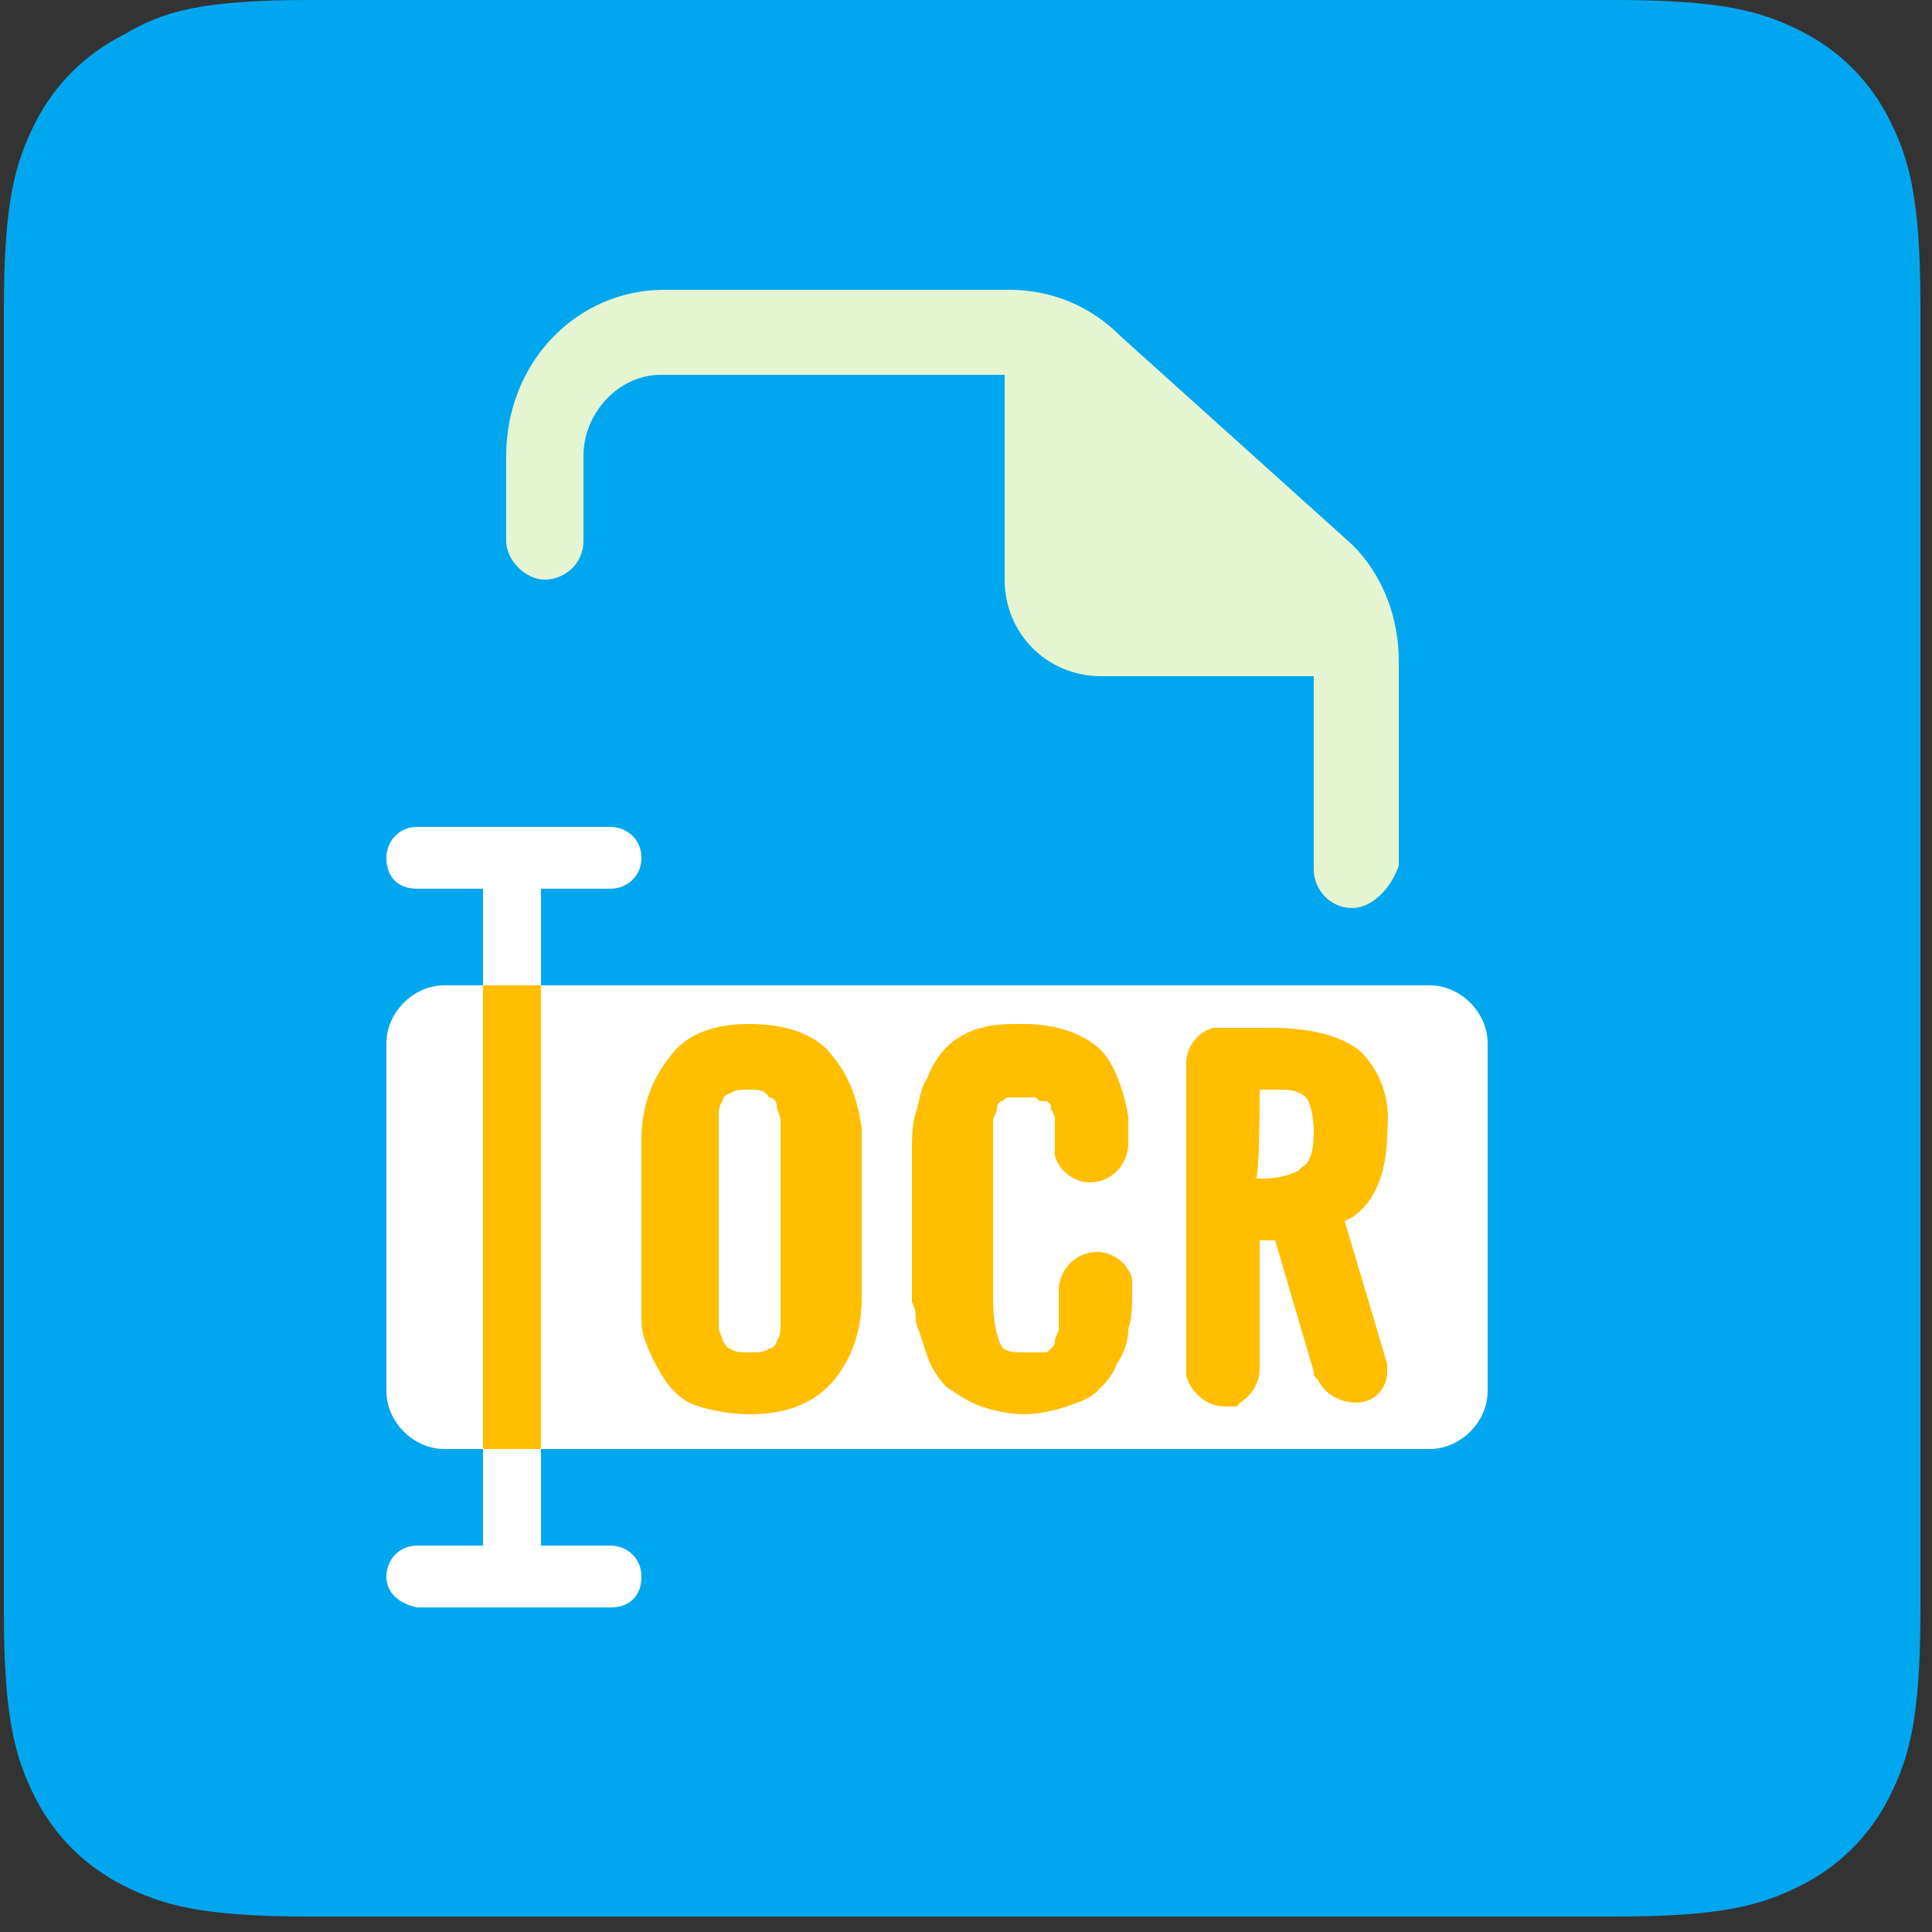
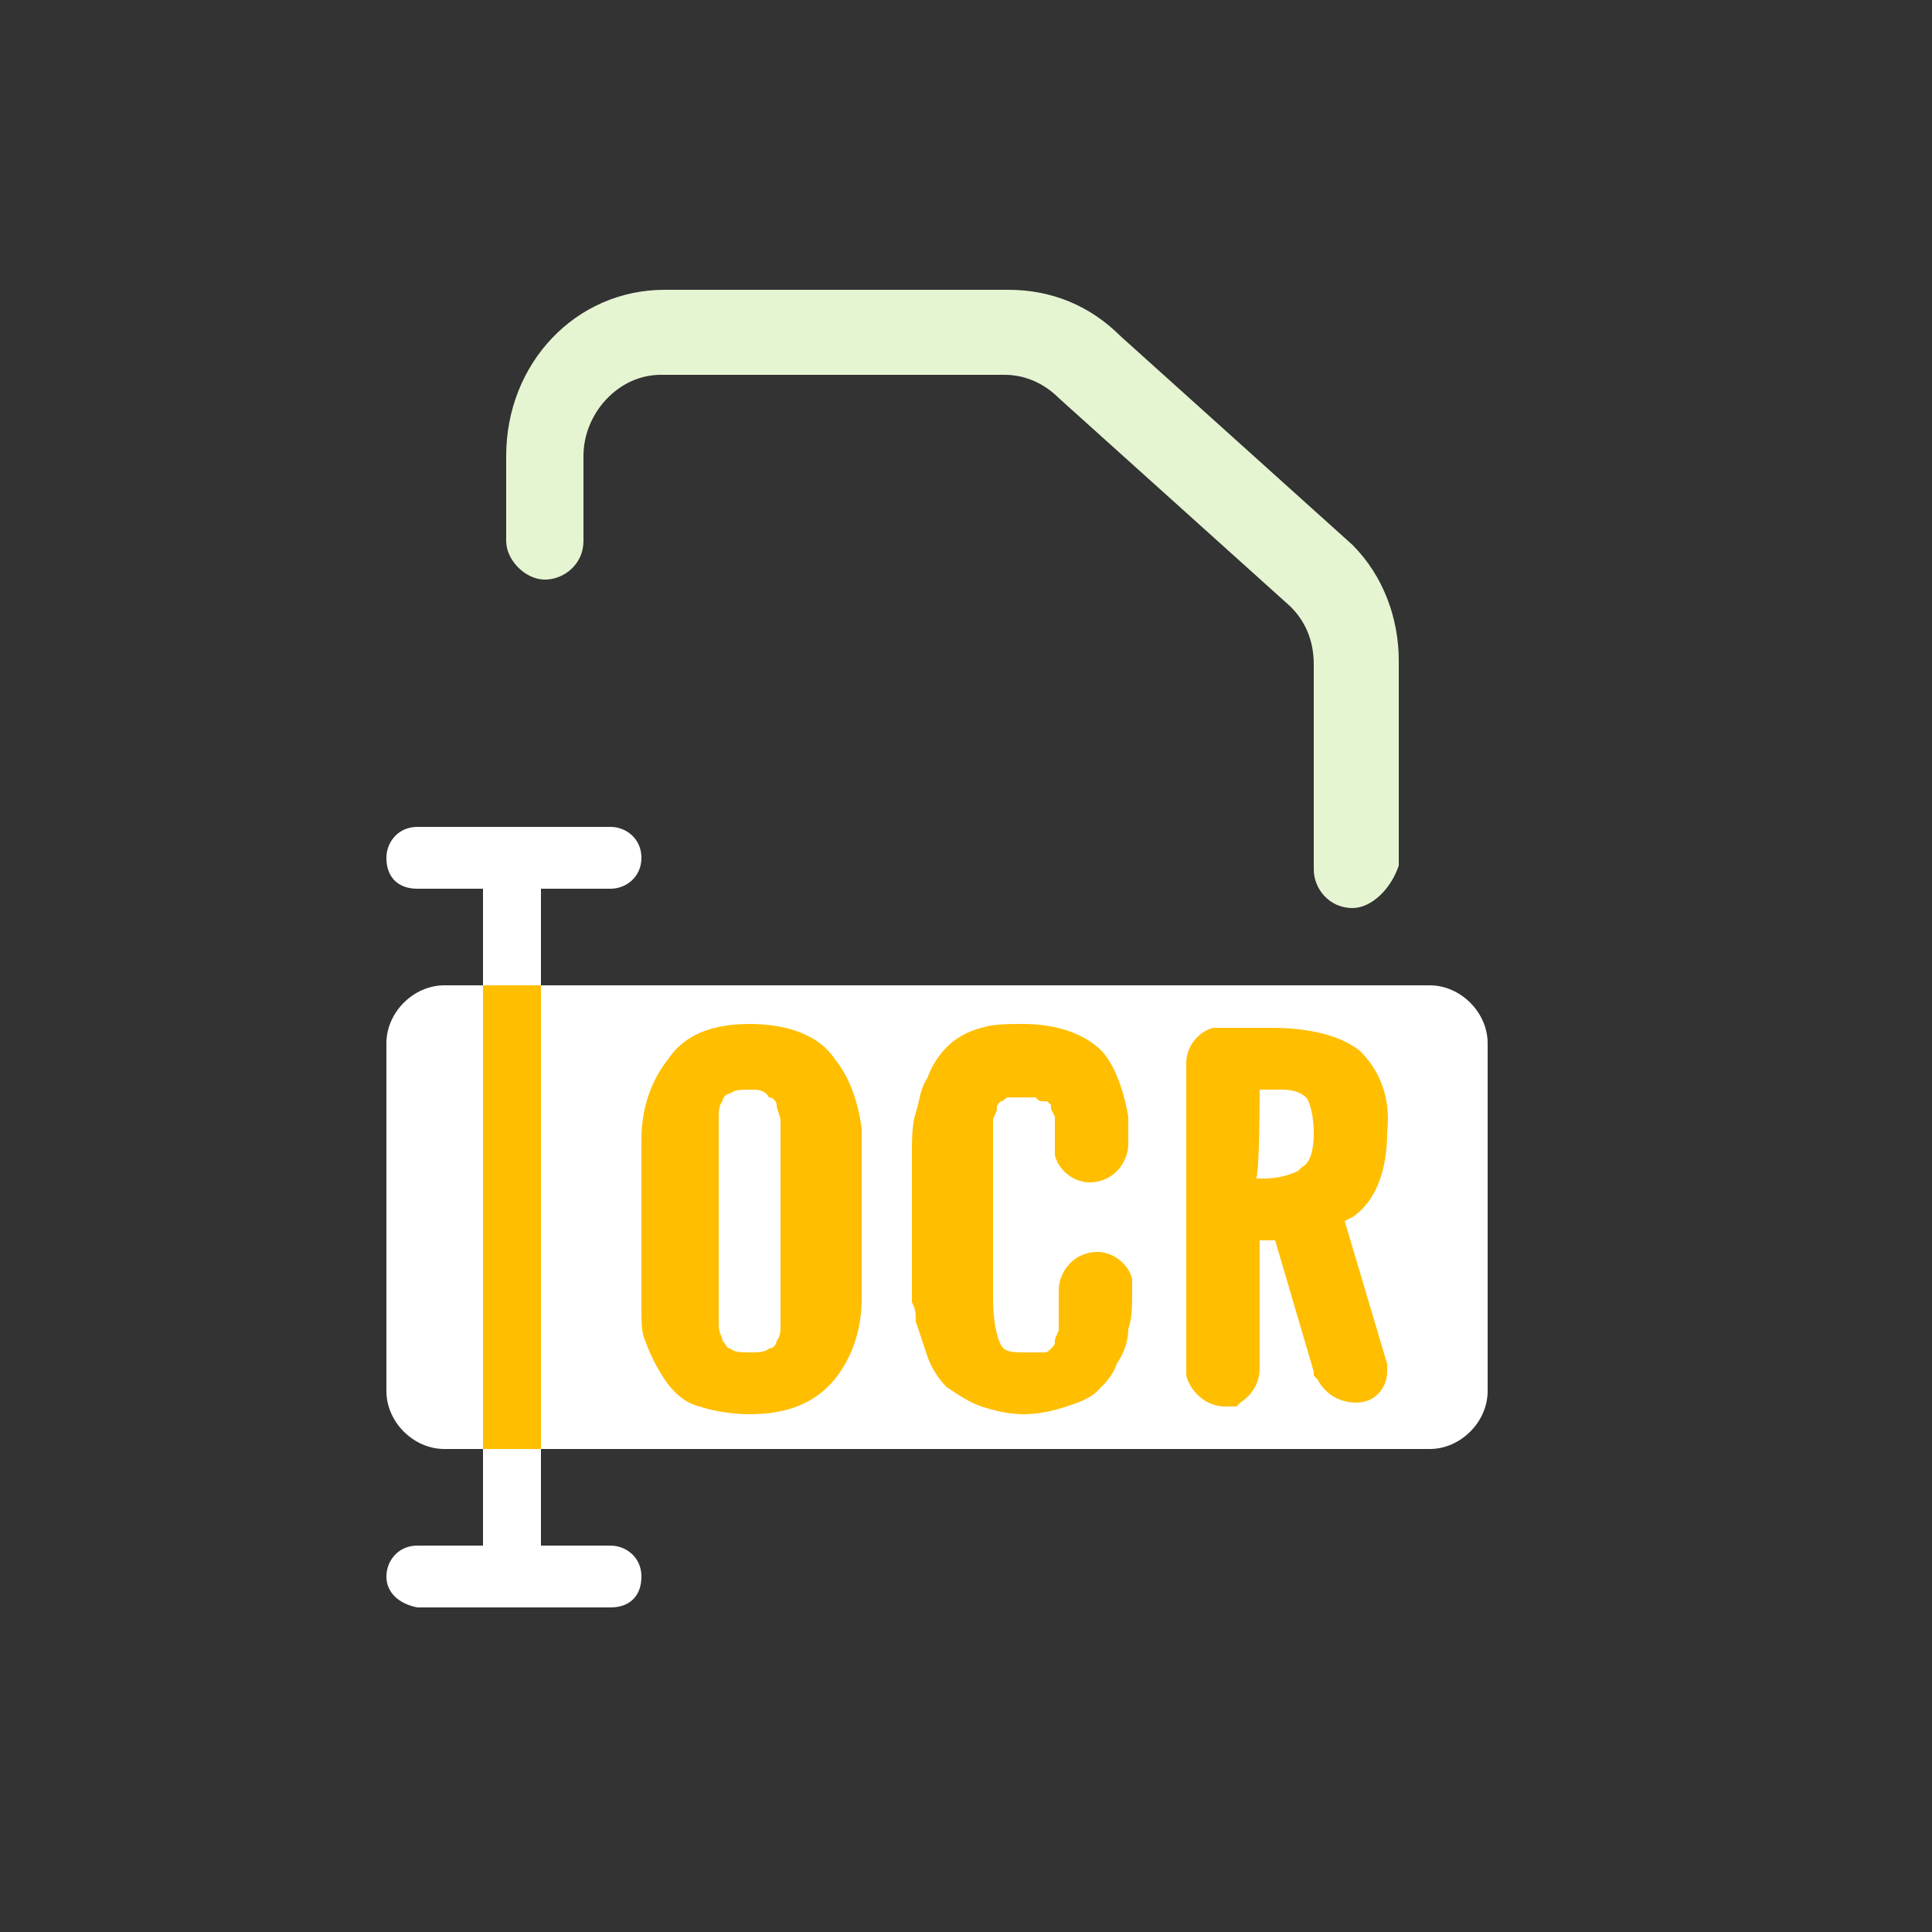
<svg xmlns="http://www.w3.org/2000/svg" enable-background="new 0 0 50 50" viewBox="0 0 50 50">
  <rect x="0" y="0" width="50" height="50" fill="#333333" stroke="none" />
-   <path d="m8 0h33.8c2.8 0 3.8.3 4.8.8s1.8 1.3 2.3 2.3.8 2 .8 4.8v33.8c0 2.8-.3 3.8-.8 4.8s-1.3 1.8-2.3 2.3-2 .8-4.8.8h-33.8c-2.8 0-3.8-.3-4.8-.8s-1.8-1.3-2.3-2.3-.8-2-.8-4.8v-33.7c0-2.8.3-3.8.8-4.8s1.3-1.8 2.3-2.3c1-.6 2-.9 4.8-.9z" fill="#00a7ee" />
  <path d="m35 23.5c-.6 0-1-.5-1-1v-5.3c0-.6-.2-1.1-.6-1.5l-6-5.4c-.4-.4-.9-.6-1.4-.6h-8.9c-1.1 0-2 1-2 2.1v2.2c0 .6-.5 1-1 1s-1-.5-1-1v-2.2c0-2.4 1.8-4.3 4.1-4.3h8.9c1.1 0 2.1.4 2.9 1.2l6 5.4c.8.8 1.2 1.9 1.2 3v5.3c-.2.6-.7 1.1-1.2 1.1z" fill="#e5f5d2" />
  <path d="m10 27c0-.8.7-1.5 1.5-1.5h25.5c.8 0 1.5.7 1.5 1.5v9c0 .8-.7 1.5-1.5 1.5h-25.5c-.8 0-1.5-.7-1.5-1.5z" fill="#fff" />
  <g clip-rule="evenodd" fill-rule="evenodd">
    <path d="m19.4 26.5c1 0 1.8.3 2.2.9.4.5.6 1.1.7 1.8v.3.3 3.5.3c0 .9-.3 1.6-.7 2.1-.5.6-1.2.9-2.2.9-.5 0-1-.1-1.3-.2-.4-.1-.7-.4-.9-.7s-.4-.7-.5-1c-.1-.2-.1-.5-.1-.8v-.3-.3-3.5-.3c0-.9.3-1.6.7-2.1.4-.6 1.1-.9 2.1-.9zm7.1 0c.9 0 1.7.3 2.1.8.3.4.5 1 .6 1.6v.3.3.1c0 .5-.4 1-1 1-.4 0-.8-.3-.9-.7v-.1-.1-.3-.3-.2l-.1-.2v-.1s-.1-.1-.1-.1 0 0-.1 0-.1 0-.2-.1c-.1 0-.2 0-.3 0-.2 0-.3 0-.4 0s-.1.1-.2.1c-.1.1-.1.1-.1.2s-.1.2-.1.3v.2.2.4 3.8c0 .6.1 1 .2 1.2s.3.2.7.2h.4c.1 0 .1 0 .2-.1s.1-.1.1-.2.1-.2.1-.3v-.3-.2-.5c0-.5.4-1 1-1 .4 0 .8.3.9.7v.1.1.1c0 .4 0 .7-.1 1 0 .3-.1.6-.3.9-.1.3-.3.5-.5.7s-.5.3-.8.4-.7.2-1.1.2-.8-.1-1.1-.2-.6-.3-.9-.5c-.2-.2-.4-.5-.5-.8s-.2-.6-.3-.9c0-.2 0-.3-.1-.5v-.3-.3-3.2c0-.4 0-.8.1-1.1s.1-.6.3-.9c.1-.3.3-.6.5-.8s.5-.4.9-.5c.3-.1.7-.1 1.1-.1zm8.7.7c-.5-.4-1.3-.6-2.3-.6h-1.3-.1-.1c-.4.1-.7.5-.7.9v7.9.1.1c.1.4.5.8 1 .8h.1.1.1l.1-.1c.3-.2.5-.5.5-.9v-3.3h.4l1 3.4v.1l.1.1c.2.4.6.6 1 .6.5 0 .8-.4.8-.8v-.1-.1l-1.1-3.7.2-.1c.6-.4.9-1.2.9-2.2.1-.9-.2-1.6-.7-2.1zm-15.8 1c-.2 0-.4 0-.5.1-.1 0-.2.1-.2.2-.1.1-.1.3-.1.4v.3.2.2 4 .2.5c0 .2.1.3.1.4.1.1.1.2.2.2.1.1.3.1.5.1s.4 0 .5-.1c.1 0 .2-.1.2-.2.1-.1.1-.3.1-.4s0-.2 0-.3v-.2-.2-4-.2c0-.1 0-.3 0-.4s-.1-.3-.1-.4-.1-.2-.2-.2c-.1-.2-.3-.2-.5-.2zm13.2 0h.2.2.2c.3 0 .5.1.6.2s.2.5.2.9c0 .5-.1.8-.3.9l-.1.1c-.2.1-.5.2-.9.2h-.2c.1 0 .1-2.3.1-2.3z" fill="#ffbe00" />
    <path d="m12.5 40.5v-18h1.5v18z" fill="#fff" />
    <path d="m12.5 37.5v-12h1.5v12z" fill="#ffbe00" />
    <path d="m10 40.8c0-.4.3-.8.8-.8h5c.4 0 .8.3.8.8s-.3.8-.8.8h-5c-.5-.1-.8-.4-.8-.8zm0-18.6c0-.4.3-.8.8-.8h5c.4 0 .8.3.8.8s-.4.8-.8.8h-5c-.5 0-.8-.3-.8-.8z" fill="#fff" />
  </g>
-   <path d="m26 7.5 5 5 4 5h-6.5c-1.4 0-2.5-1.1-2.5-2.5z" fill="#e5f5d2" />
</svg>